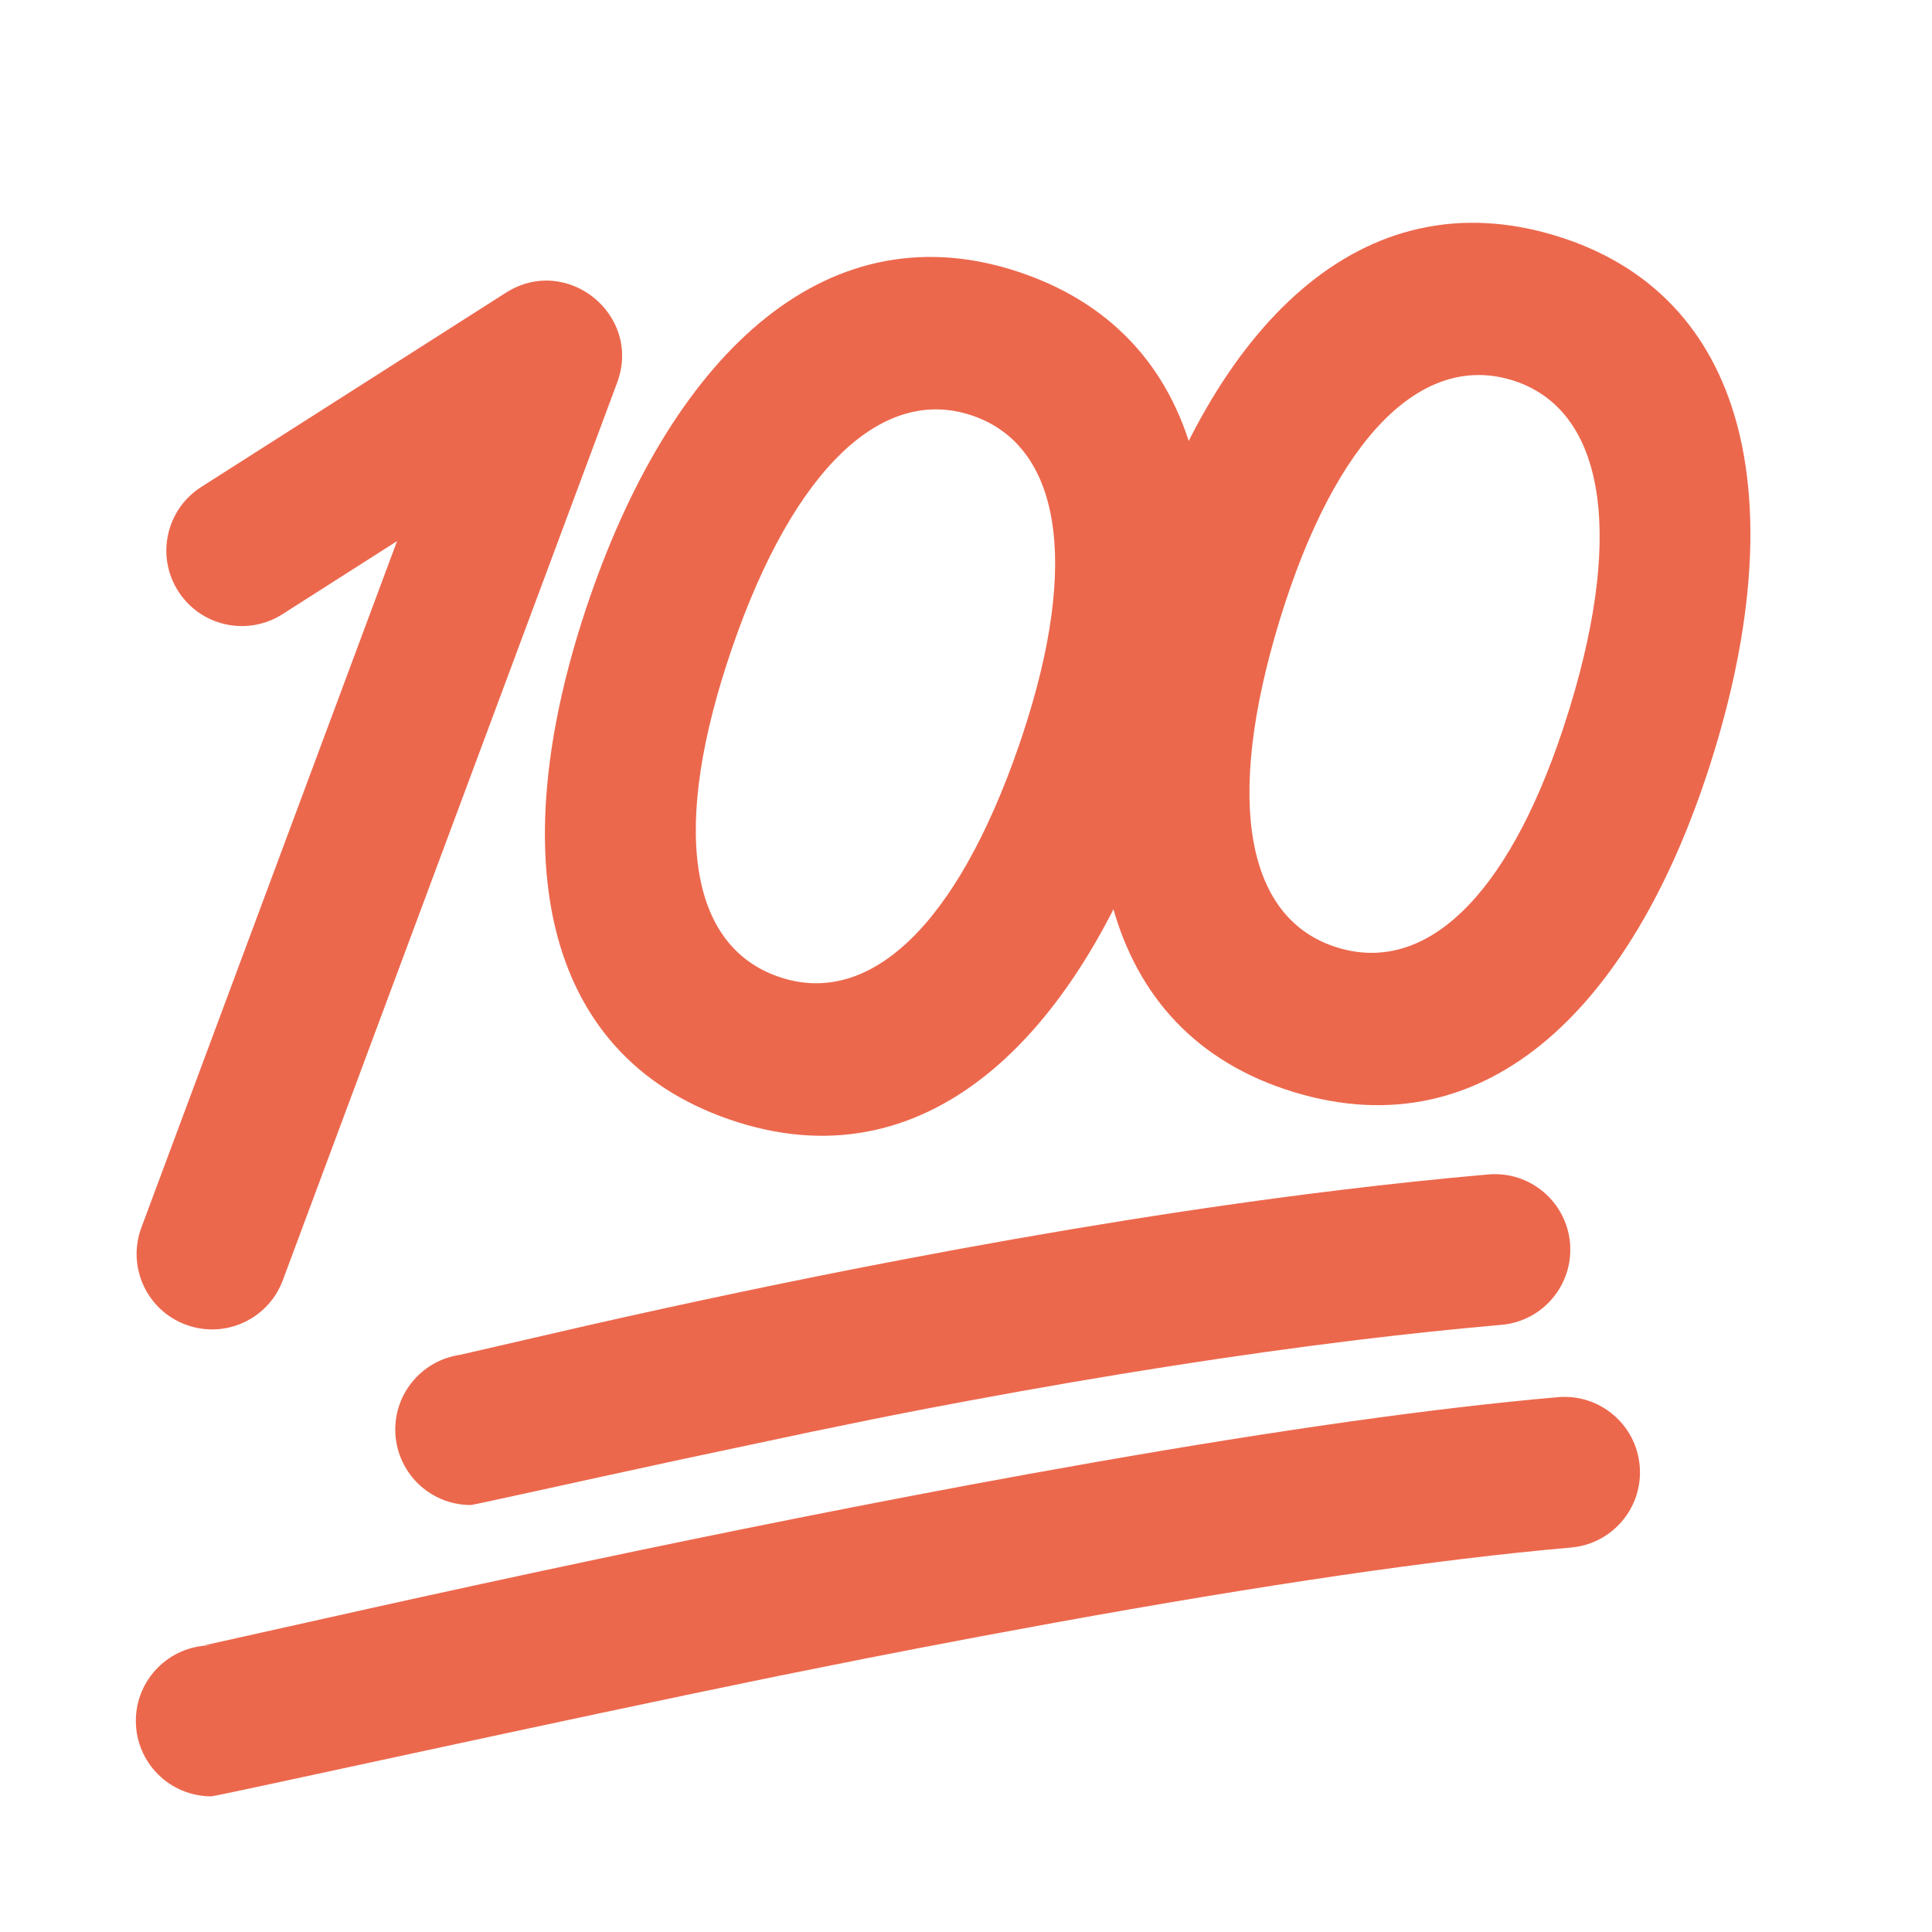
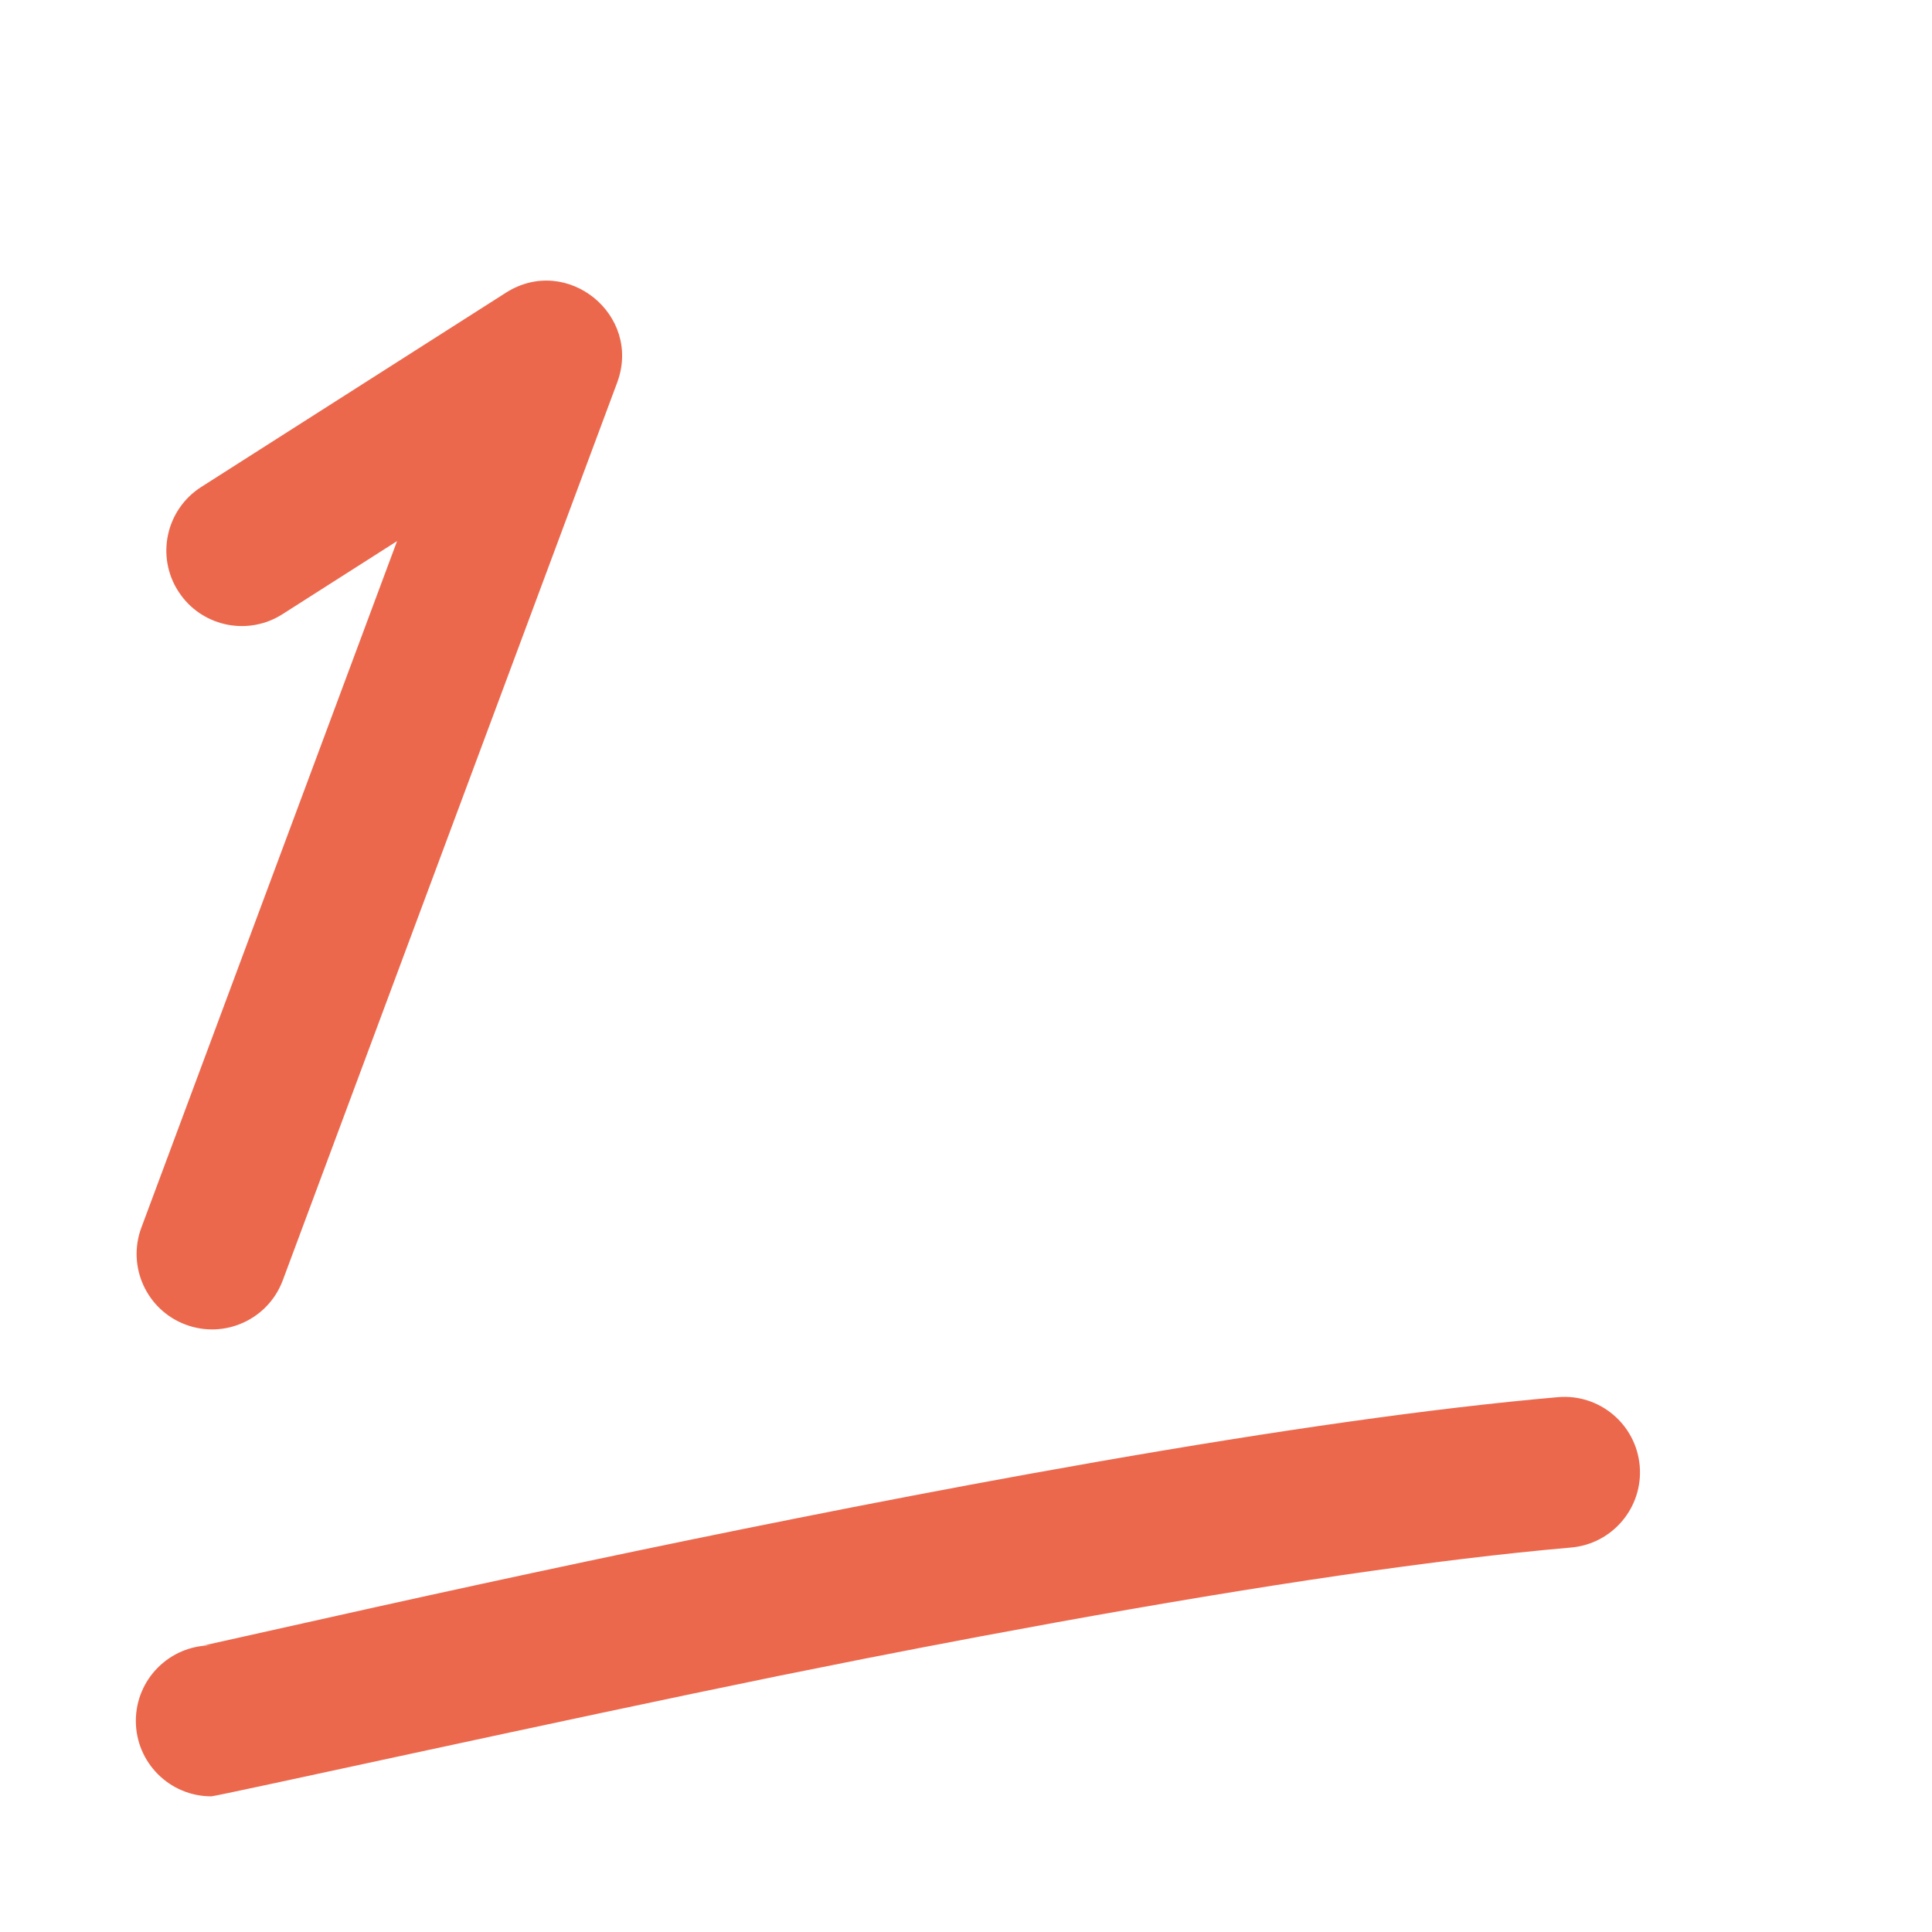
<svg xmlns="http://www.w3.org/2000/svg" width="64px" height="64px" viewBox="0 0 64 64" version="1.1">
  <title>emoji-42-100分</title>
  <g id="emoji-42-100分" stroke="none" stroke-width="1" fill="none" fill-rule="evenodd">
    <path d="M16.756,9.698 C18.778,8.408 21.28,10.431 20.443,12.678 L9.368,42.411 C8.886,43.705 7.447,44.363 6.153,43.881 C4.859,43.4 4.201,41.96 4.683,40.666 L13.153,17.925 L9.355,20.347 C8.239,21.058 6.773,20.774 6,19.724 L5.903,19.583 C5.16,18.419 5.502,16.874 6.667,16.131 L16.756,9.698 Z" id="路径" fill="#EC684D" fill-rule="nonzero" />
-     <path d="M49.302,38.905 C50.677,38.786 51.889,39.803 52.009,41.179 C52.129,42.554 51.111,43.767 49.736,43.887 C48.209,44.02 46.625,44.187 44.99,44.385 C40.925,44.88 36.624,45.559 32.168,46.386 L30.827,46.638 C29.648,46.863 28.292,47.137 26.886,47.429 L22.549,48.349 C18.924,49.131 15.843,49.82 15.607,49.855 L15.594,49.856 C14.214,49.856 13.094,48.737 13.094,47.356 C13.094,46.141 13.961,45.128 15.11,44.903 L15.251,44.878 L19.381,43.926 C22.81,43.149 26.263,42.418 29.89,41.727 C34.928,40.766 39.793,39.98 44.387,39.422 C46.077,39.216 47.716,39.044 49.302,38.905 Z" id="路径" fill="#EC684D" fill-rule="nonzero" />
    <path d="M6.809,54.503 L6.723,54.514 L12.431,53.241 C17.129,52.201 21.672,51.235 26.272,50.318 C28.961,49.782 31.563,49.284 34.061,48.831 L36.347,48.424 C42.338,47.377 47.486,46.642 51.609,46.283 C52.985,46.163 54.197,47.181 54.317,48.556 C54.437,49.932 53.419,51.144 52.043,51.264 C47.587,51.652 41.788,52.511 34.954,53.751 L32.451,54.213 C31.183,54.452 29.89,54.7 28.574,54.959 L25.778,55.519 C18.582,56.987 7.189,59.506 7,59.506 C5.619,59.506 4.5,58.387 4.5,57.006 C4.5,55.625 5.619,54.506 7,54.506 L6.809,54.503 Z" id="路径" fill="#EC684D" fill-rule="nonzero" />
-     <path d="M33.843,9.041 C27.521,6.869 22.381,11.555 19.534,19.805 C16.674,28.095 17.81,34.9 24.173,37.087 C30.533,39.273 35.622,34.611 38.482,26.323 C41.329,18.071 40.168,11.215 33.843,9.041 Z M32.218,13.77 C35.099,14.76 35.794,18.555 33.871,24.349 L33.755,24.692 C31.676,30.718 28.77,33.38 25.798,32.358 C22.83,31.338 22.183,27.46 24.261,21.436 C26.327,15.447 29.276,12.759 32.218,13.77 Z" id="形状" fill="#EC684D" fill-rule="nonzero" />
-     <path d="M51.538,7.809 C45.145,5.858 40.171,10.72 37.615,19.065 C35.046,27.45 36.419,34.211 42.855,36.175 C49.287,38.138 54.21,33.301 56.778,24.918 C59.335,16.572 57.935,9.761 51.538,7.809 Z M50.079,12.591 C53.051,13.498 53.852,17.399 51.998,23.454 L51.778,24.142 C49.914,29.756 47.205,32.274 44.314,31.392 C41.311,30.476 40.529,26.623 42.395,20.53 C44.251,14.473 47.104,11.684 50.079,12.591 Z" id="形状" fill="#EC684D" fill-rule="nonzero" />
  </g>
</svg>